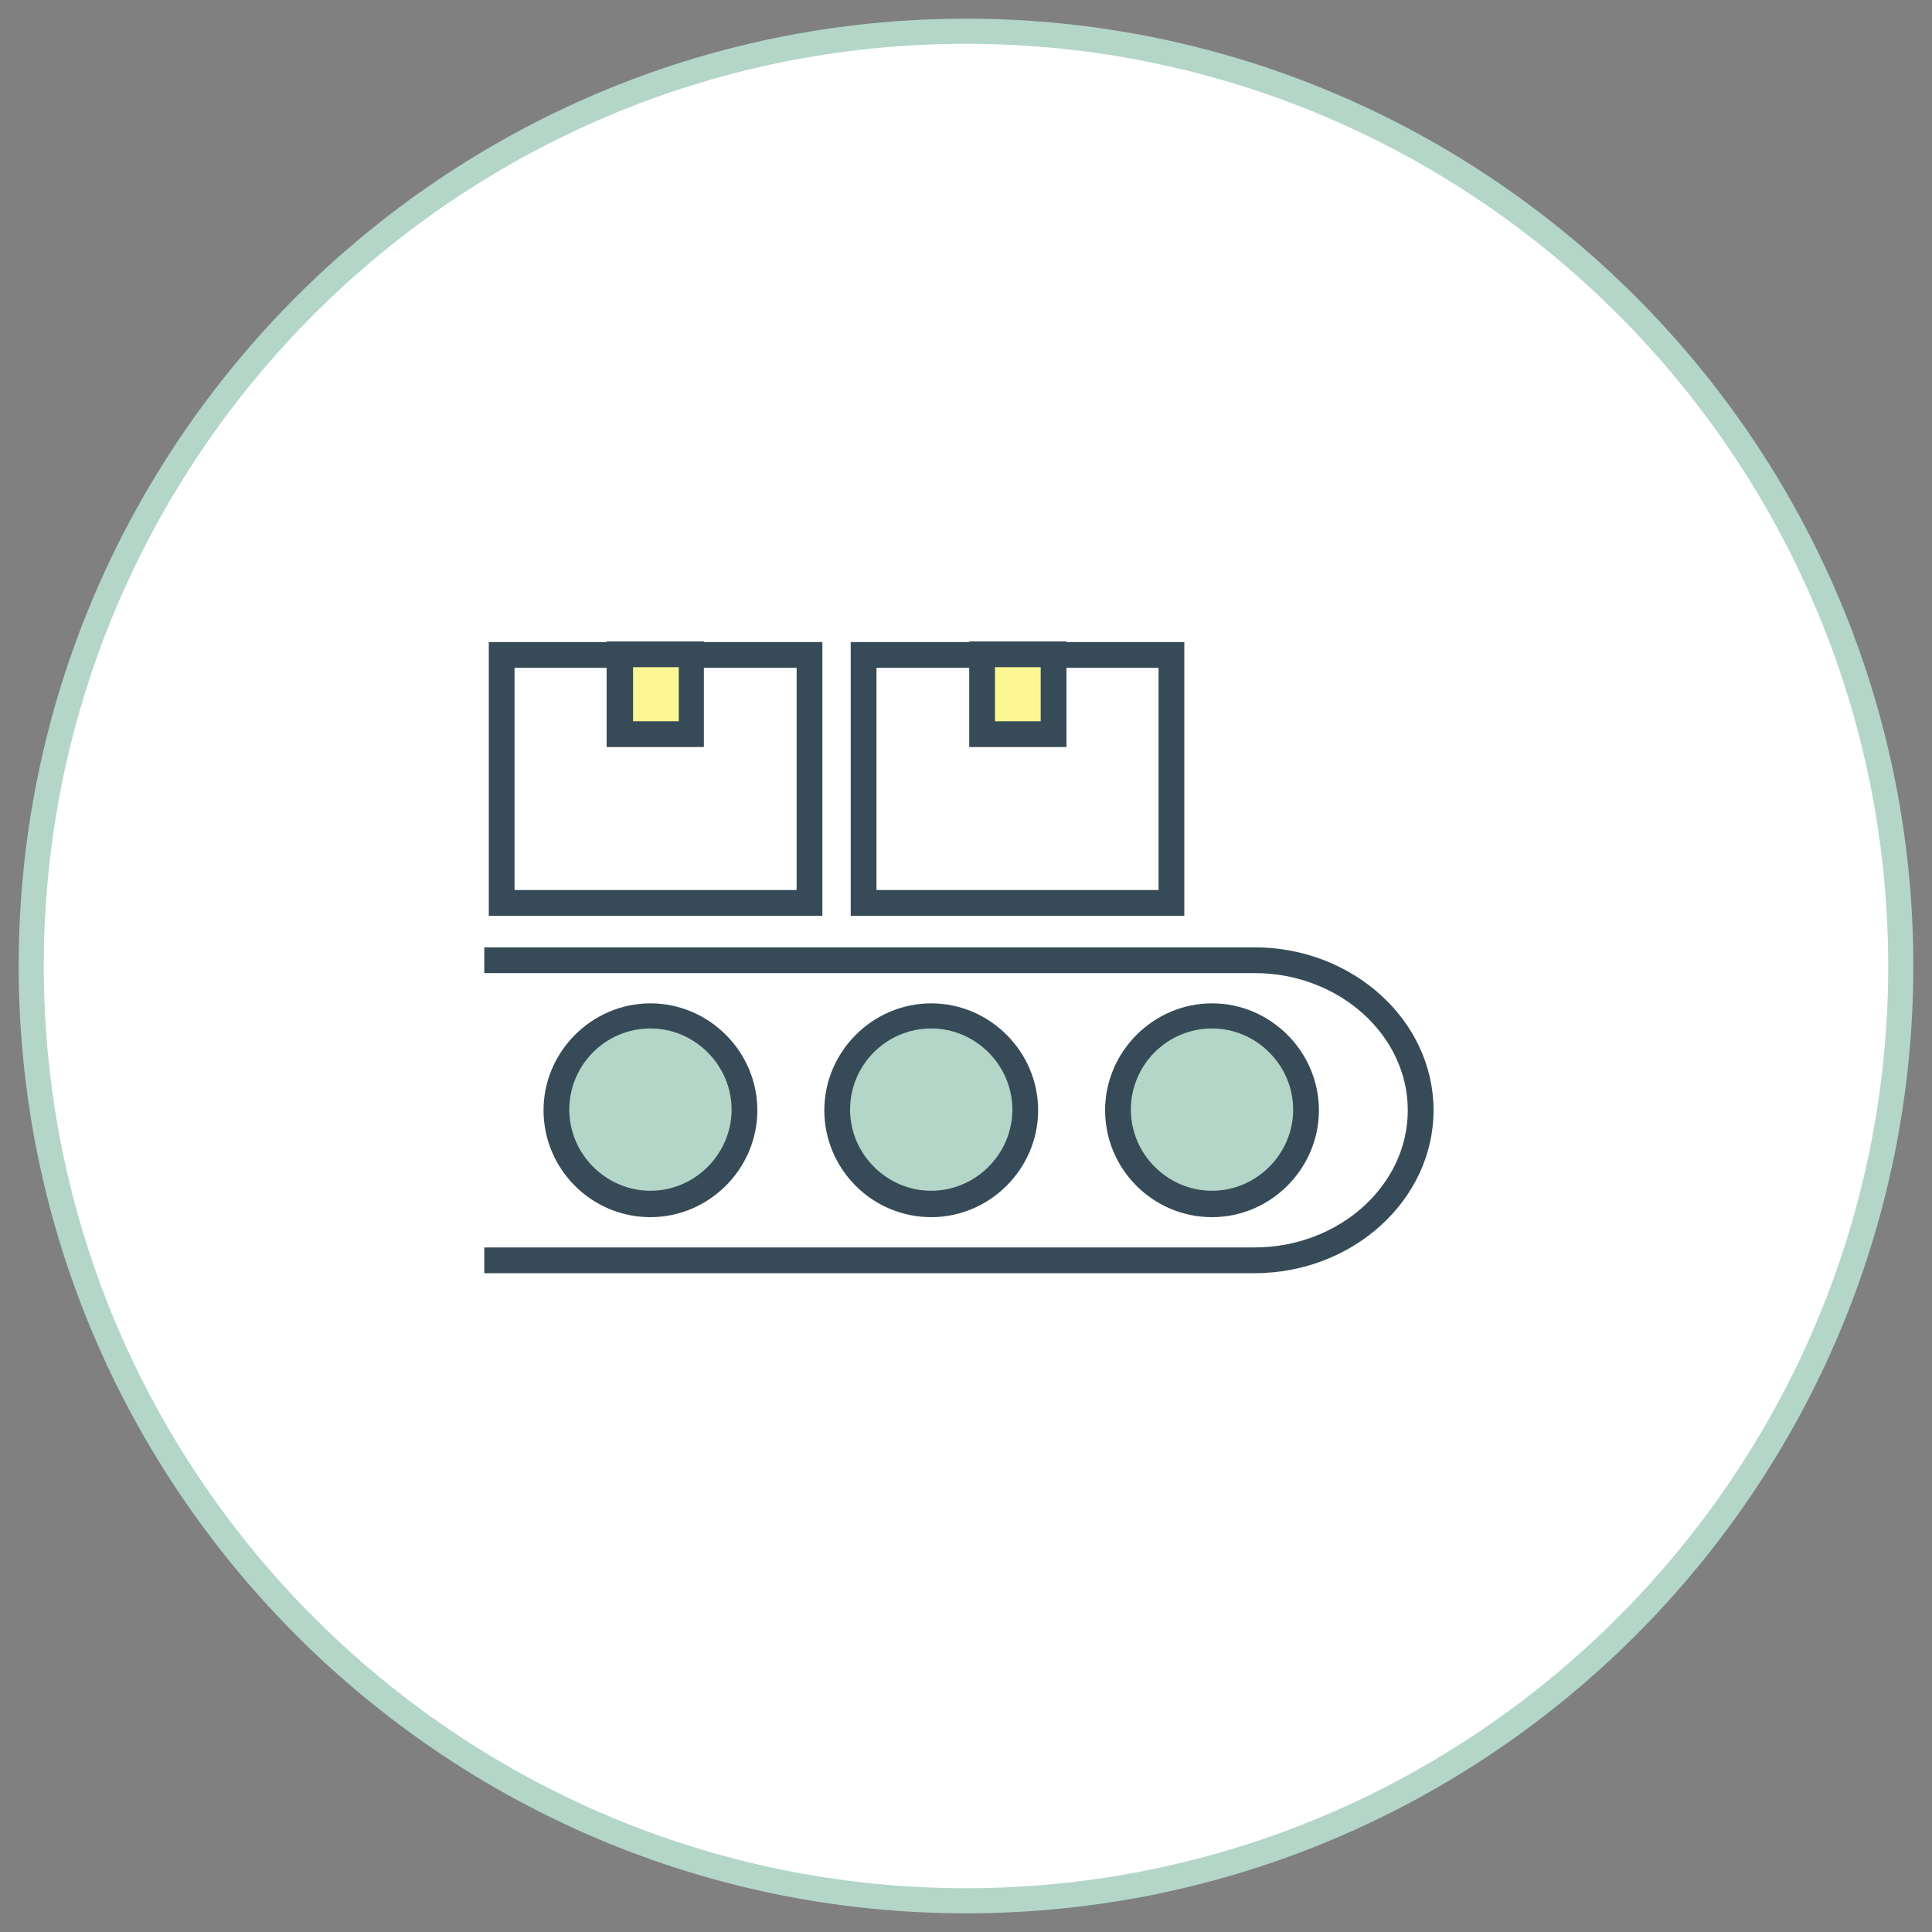
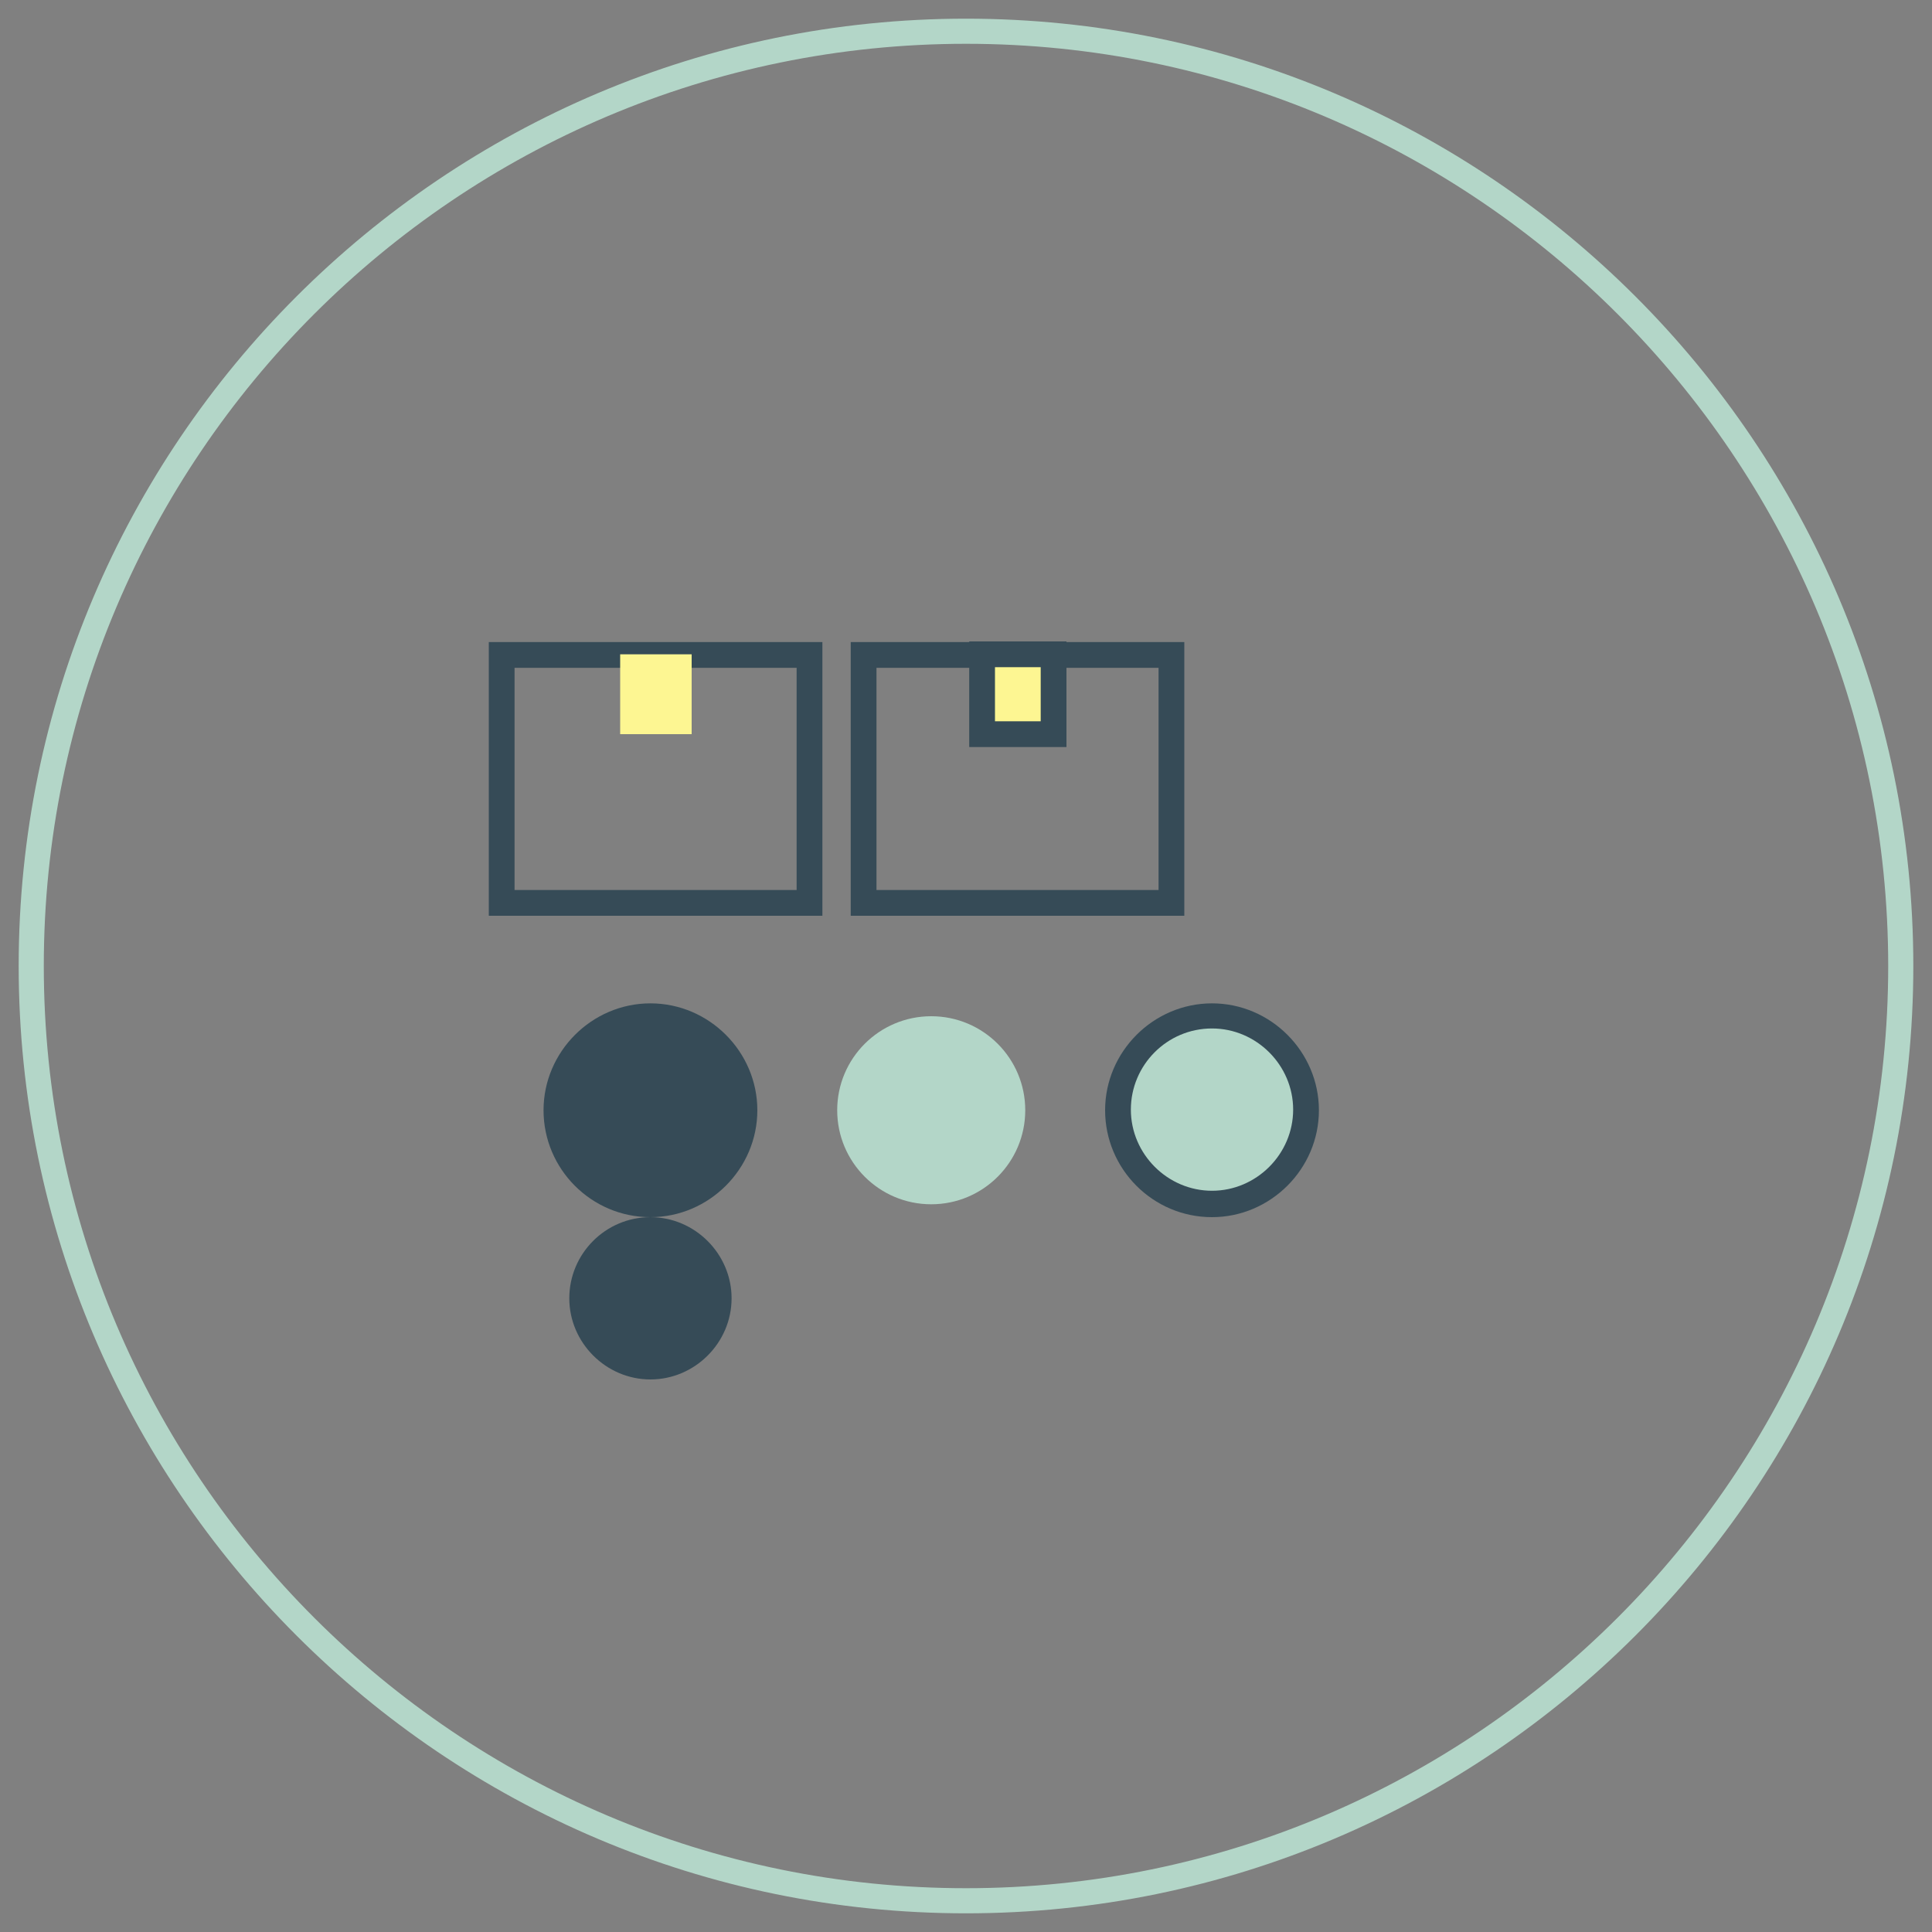
<svg xmlns="http://www.w3.org/2000/svg" id="_レイヤー_1" data-name="レイヤー_1" version="1.1" viewBox="0 0 300 300">
  <rect x="0" y="0" width="300" height="300" fill="#808080" stroke="none" />
  <defs>
    <style>
      .st0 {
        fill: #fff;
      }

      .st1 {
        fill: #364b57;
      }

      .st2 {
        fill: #fdf692;
      }

      .st3 {
        fill: #b3d6c8;
      }
    </style>
  </defs>
-   <circle class="st0" cx="150.3" cy="150.3" r="144.6" />
  <path class="st3" d="M150,297.1C68.9,297.1,2.9,231.1,2.9,150S68.9,2.9,150,2.9s147.1,66,147.1,147.1-66,147.1-147.1,147.1ZM150,6.8C71,6.8,6.8,71,6.8,150s64.3,143.2,143.2,143.2,143.2-64.3,143.2-143.2S229,6.8,150,6.8Z" />
  <path class="st1" d="M127.7,142.2h-51.8v-42.5h51.8v42.5ZM79.9,138.2h43.8v-34.5h-43.8v34.5Z" />
  <g>
    <rect class="st2" x="96.3" y="101.6" width="11.1" height="12.4" />
-     <path class="st1" d="M109.3,116h-15.1v-16.4h15.1v16.4ZM98.3,112h7.1v-8.4h-7.1v8.4Z" />
  </g>
  <path class="st1" d="M183.9,142.2h-51.8v-42.5h51.8v42.5ZM136.1,138.2h43.8v-34.5h-43.8v34.5Z" />
  <g>
    <rect class="st2" x="152.5" y="101.6" width="11.1" height="12.4" />
    <path class="st1" d="M165.6,116h-15.1v-16.4h15.1v16.4ZM154.5,112h7.1v-8.4h-7.1v8.4Z" />
  </g>
  <g>
-     <path class="st1" d="M194.8,197.7h-119.6v-4h119.6c13.1,0,23.8-9.6,23.8-21.3s-10.7-21.3-23.8-21.3h-119.6v-4h119.6c15.3,0,27.8,11.4,27.8,25.3s-12.5,25.3-27.8,25.3Z" />
    <g>
      <circle class="st3" cx="188.2" cy="172.4" r="14.6" />
      <path class="st1" d="M188.2,189c-9.2,0-16.6-7.5-16.6-16.6s7.5-16.6,16.6-16.6,16.6,7.5,16.6,16.6-7.5,16.6-16.6,16.6ZM188.2,159.7c-7,0-12.6,5.7-12.6,12.6s5.7,12.6,12.6,12.6,12.6-5.7,12.6-12.6-5.7-12.6-12.6-12.6Z" />
    </g>
    <g>
      <circle class="st3" cx="144.6" cy="172.4" r="14.6" />
-       <path class="st1" d="M144.6,189c-9.2,0-16.6-7.5-16.6-16.6s7.5-16.6,16.6-16.6,16.6,7.5,16.6,16.6-7.5,16.6-16.6,16.6ZM144.6,159.7c-7,0-12.6,5.7-12.6,12.6s5.7,12.6,12.6,12.6,12.6-5.7,12.6-12.6-5.7-12.6-12.6-12.6Z" />
    </g>
    <g>
      <circle class="st3" cx="101" cy="172.4" r="14.6" />
-       <path class="st1" d="M101,189c-9.2,0-16.6-7.5-16.6-16.6s7.5-16.6,16.6-16.6,16.6,7.5,16.6,16.6-7.5,16.6-16.6,16.6ZM101,159.7c-7,0-12.6,5.7-12.6,12.6s5.7,12.6,12.6,12.6,12.6-5.7,12.6-12.6-5.7-12.6-12.6-12.6Z" />
+       <path class="st1" d="M101,189c-9.2,0-16.6-7.5-16.6-16.6s7.5-16.6,16.6-16.6,16.6,7.5,16.6,16.6-7.5,16.6-16.6,16.6Zc-7,0-12.6,5.7-12.6,12.6s5.7,12.6,12.6,12.6,12.6-5.7,12.6-12.6-5.7-12.6-12.6-12.6Z" />
    </g>
  </g>
</svg>